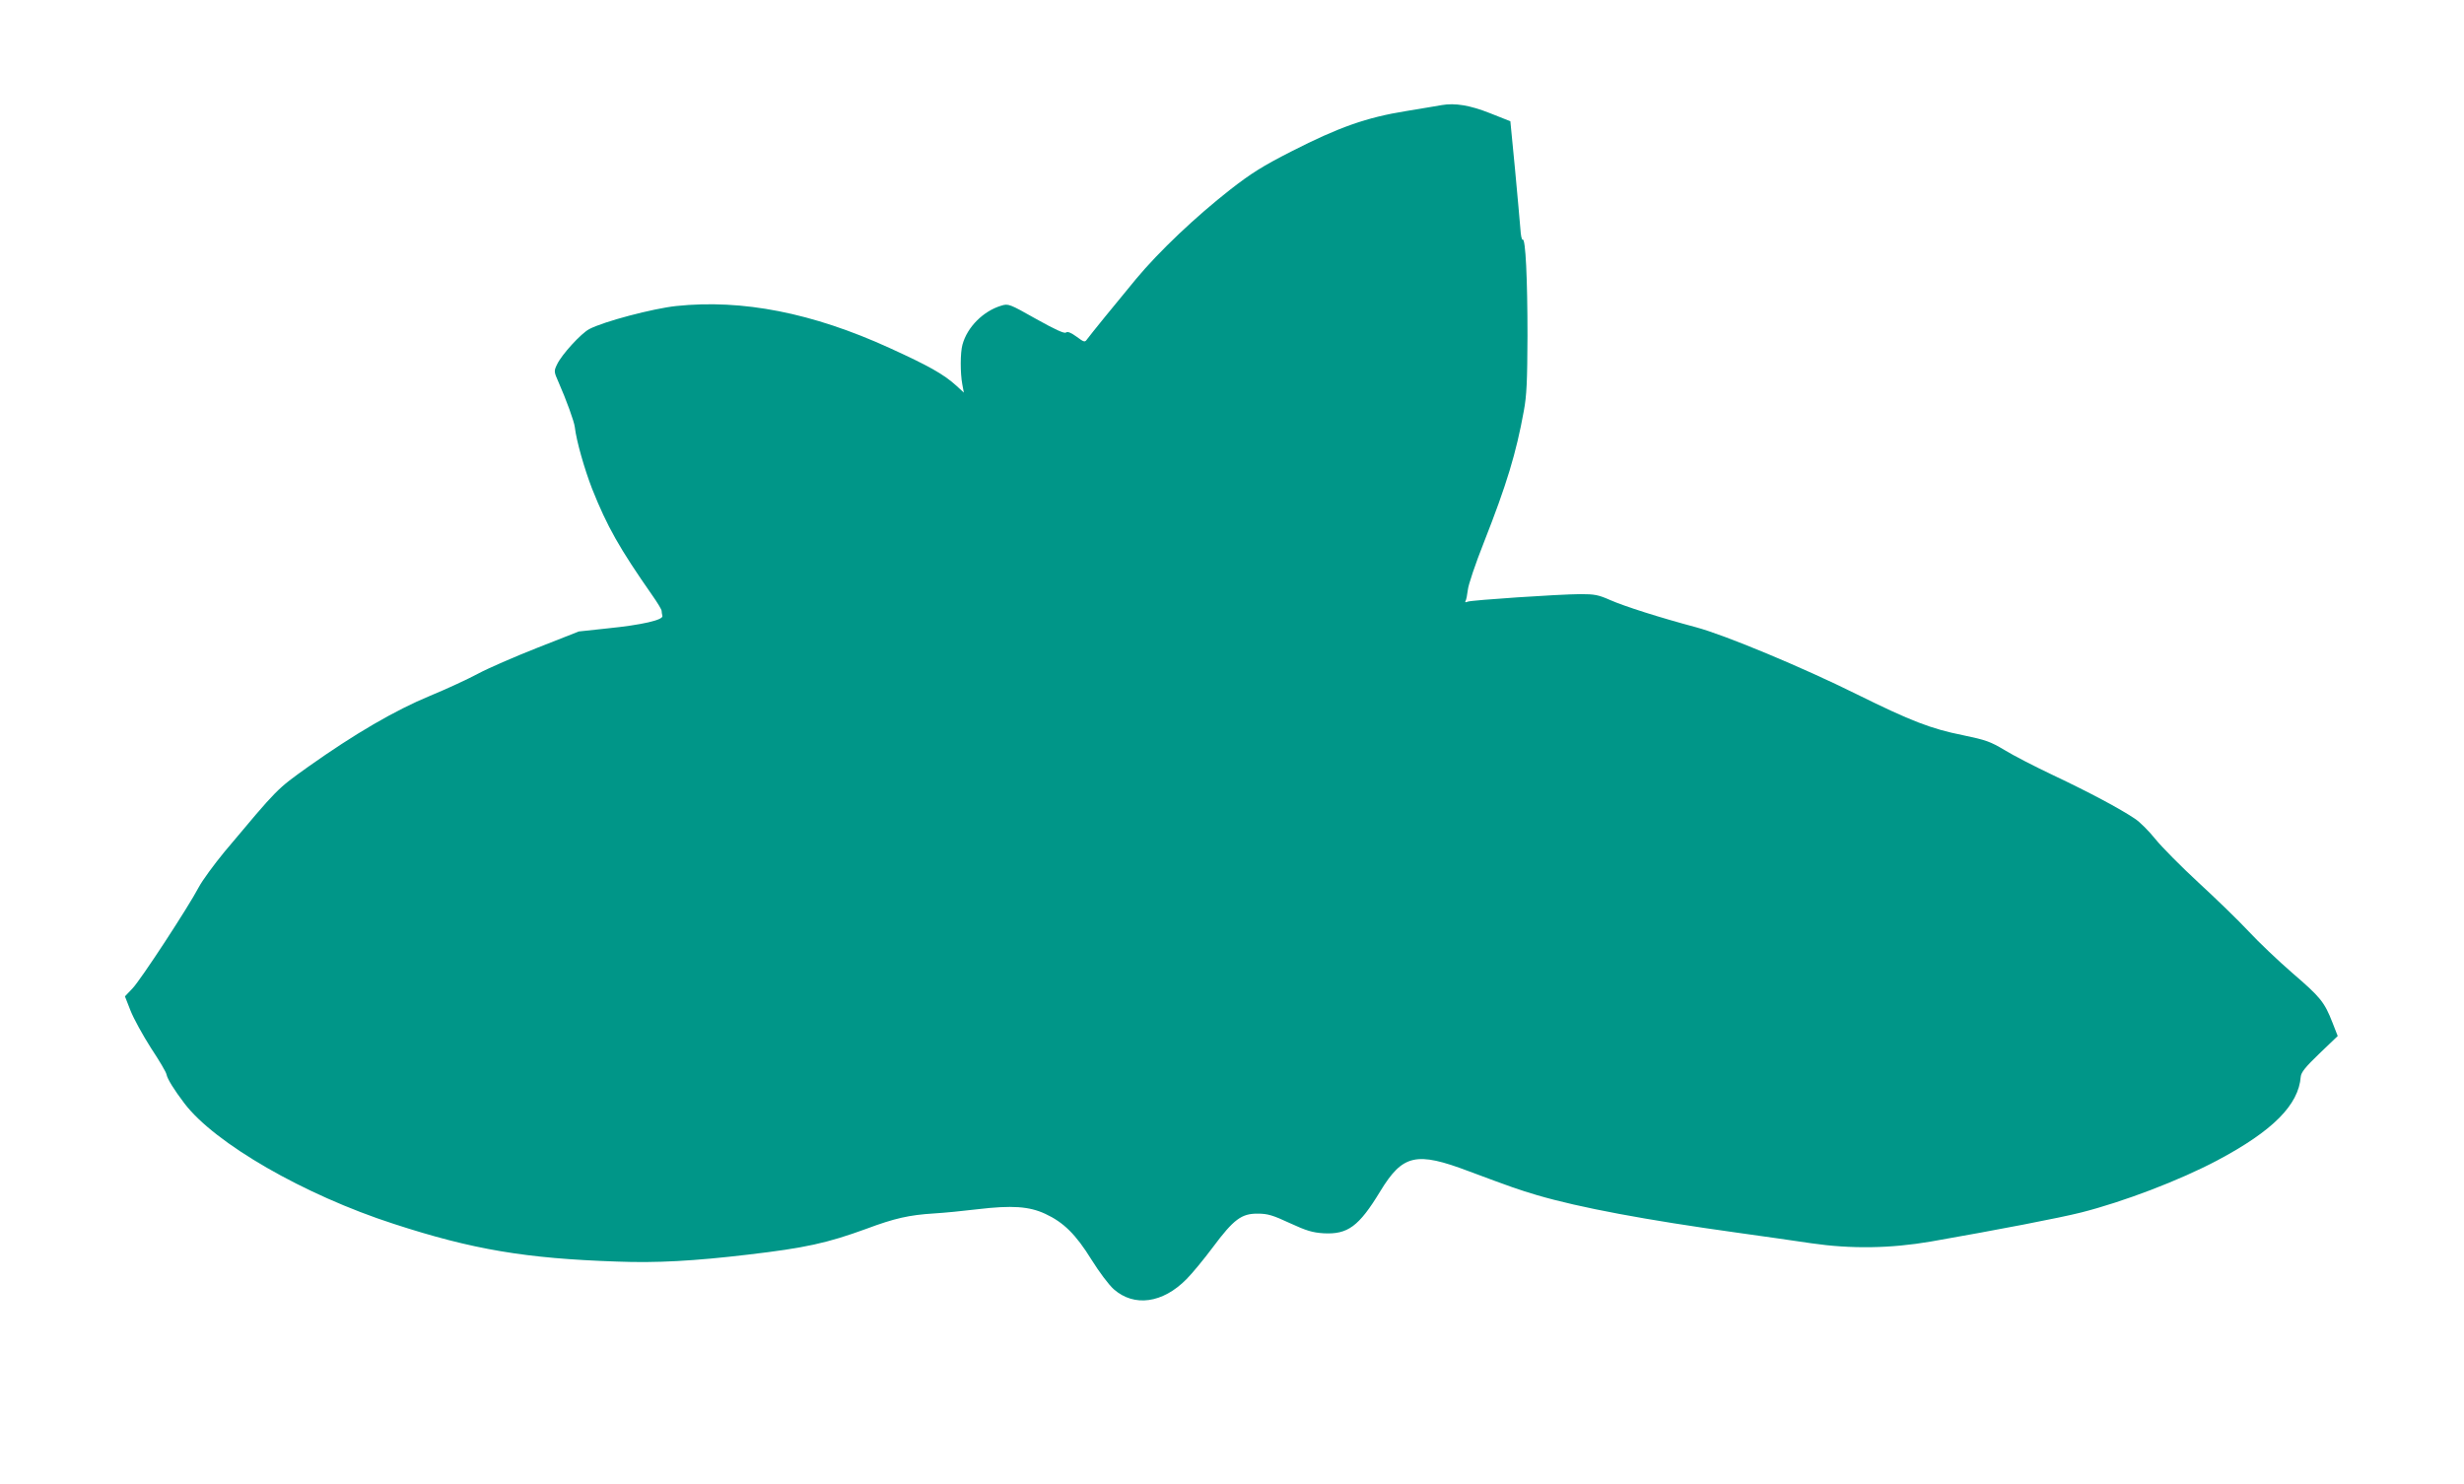
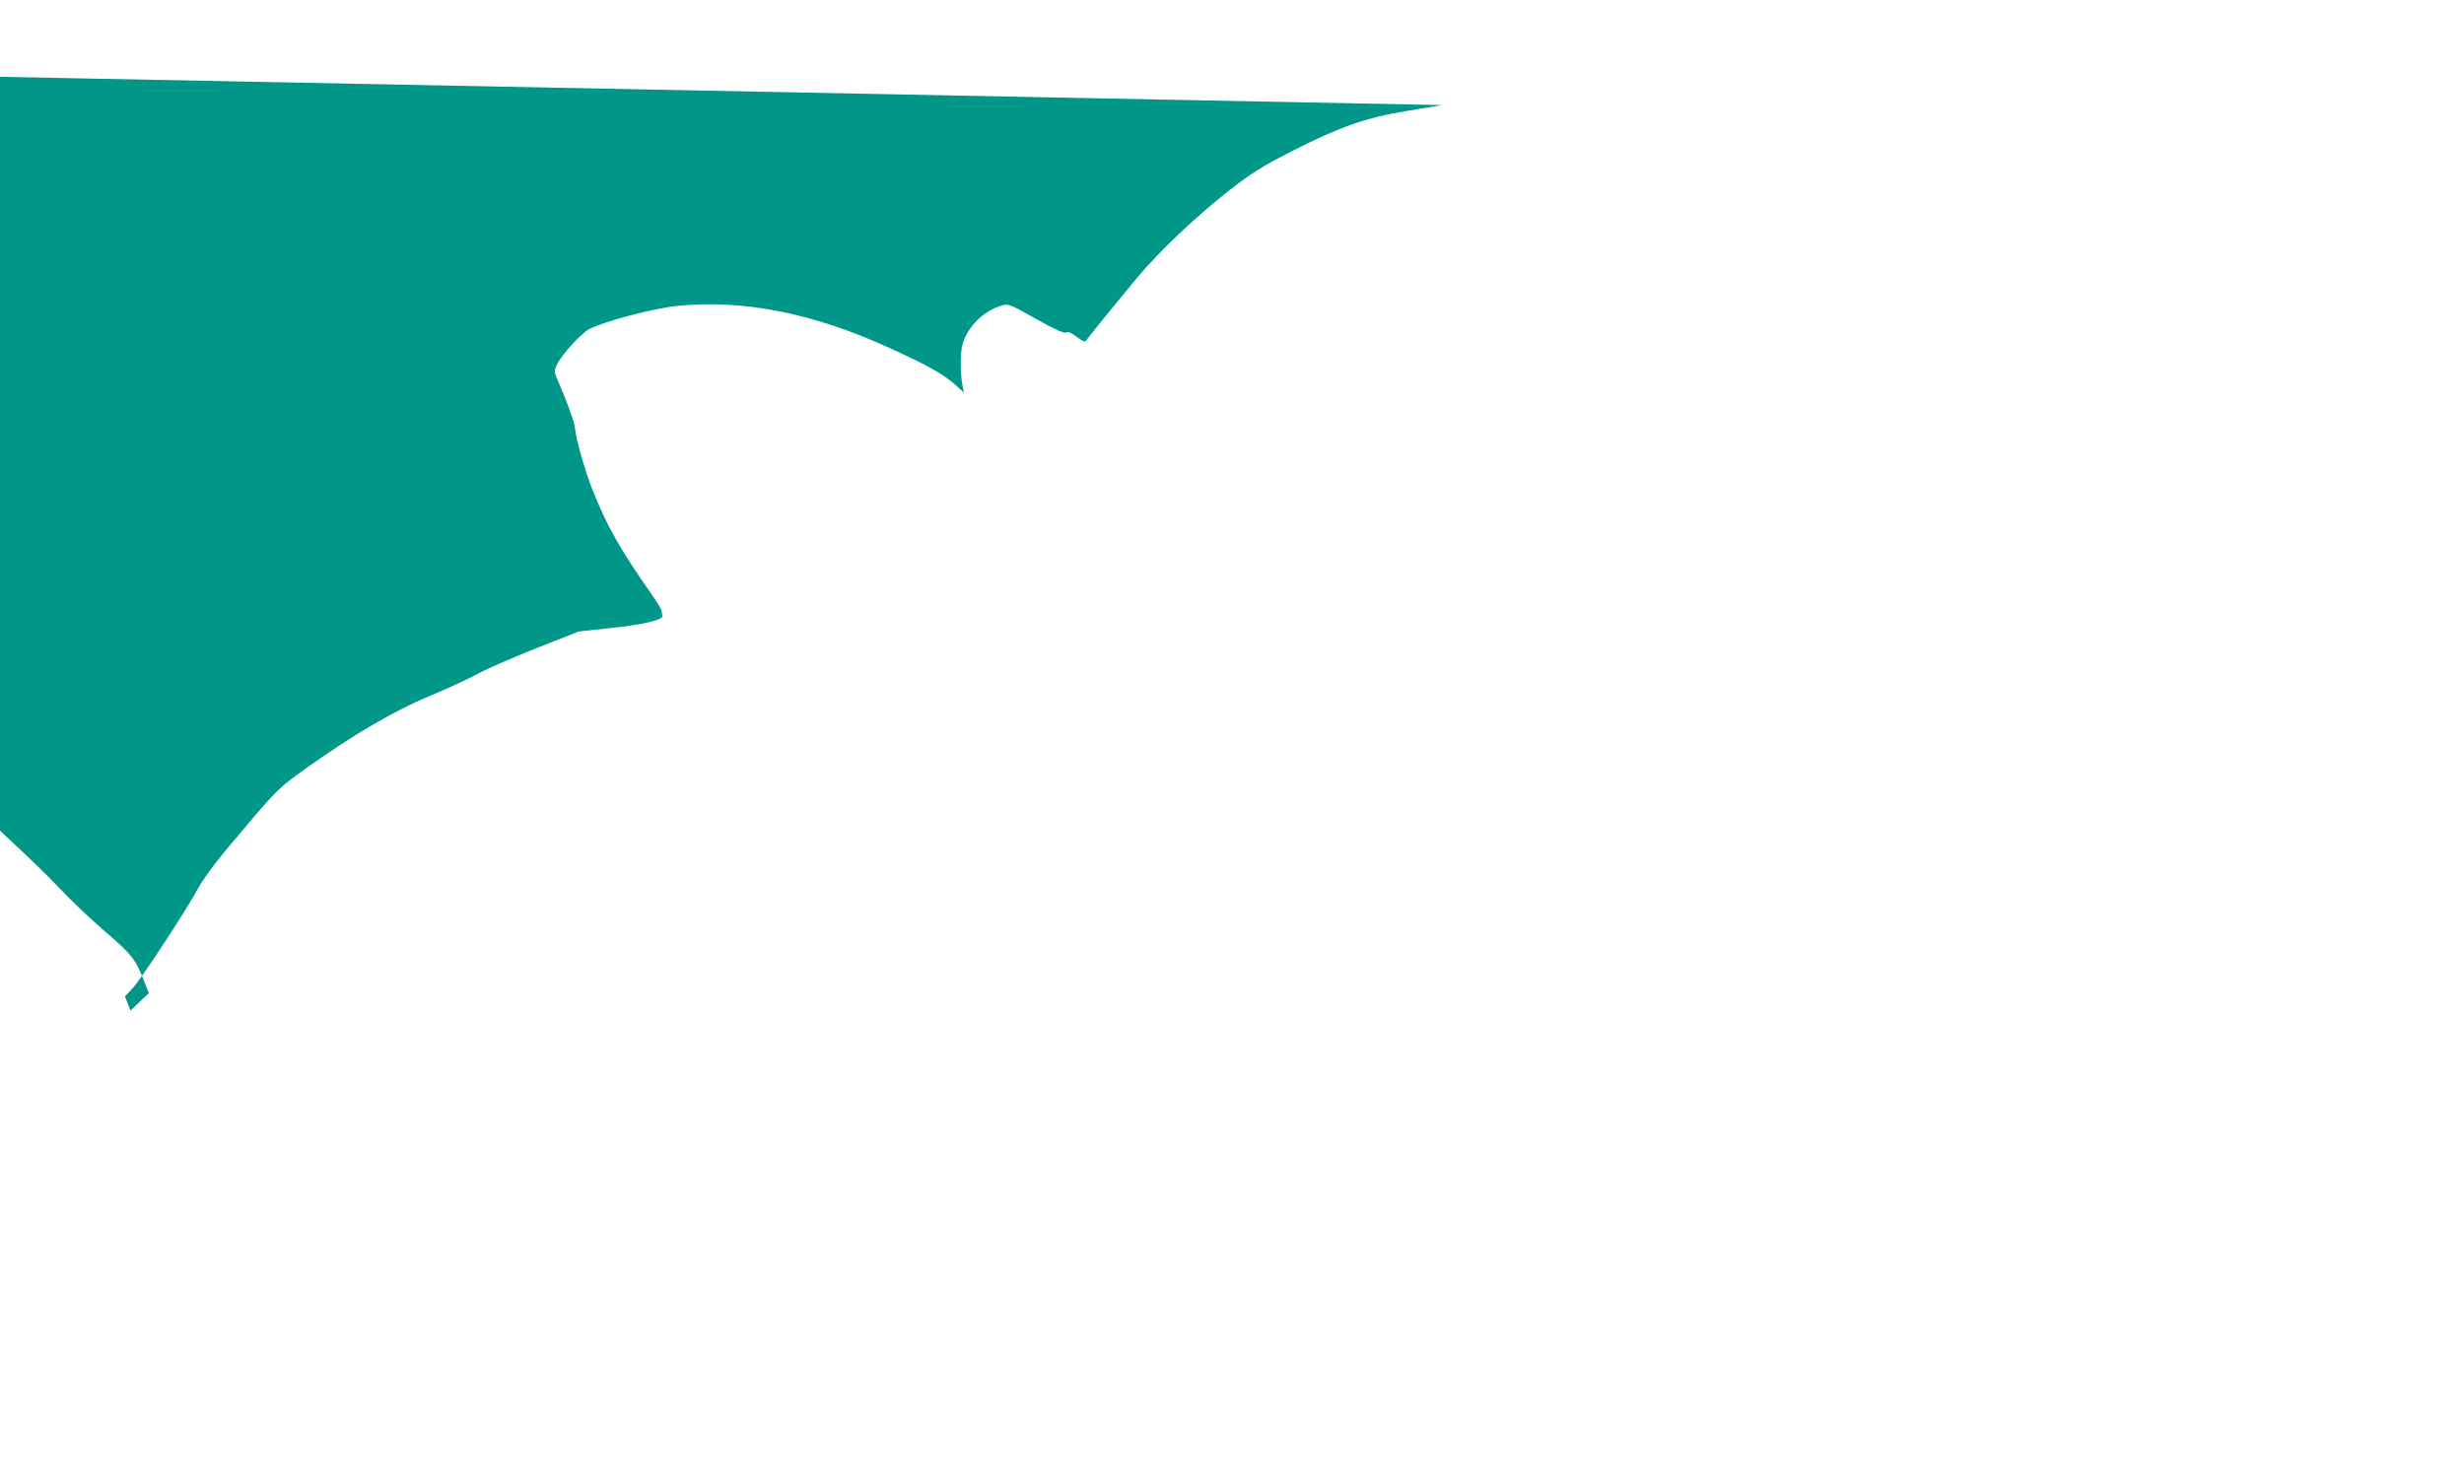
<svg xmlns="http://www.w3.org/2000/svg" version="1.0" width="1280pt" height="771pt" viewBox="0 0 1280 771" preserveAspectRatio="xMidYMid meet">
  <g transform="translate(0,771) scale(0.1,-0.1)" fill="#009688" stroke="none">
-     <path d="M7490 7164 c-14 -3 -97 -16 -185 -31 -206 -33 -350 -84 -595 -209 -151 -77 -210 -114 -319 -199 -179 -140 -369 -320 -489 -464 -111 -134 -236 -288 -255 -314 -11 -16 -15 -16 -55 14 -29 21 -46 28 -55 21 -8 -6 -55 15 -155 71 -138 78 -144 80 -180 69 -94 -28 -177 -111 -202 -202 -12 -42 -12 -149 -1 -207 l8 -43 -39 36 c-66 60 -145 104 -347 196 -401 183 -765 254 -1108 218 -121 -13 -376 -80 -452 -120 -42 -22 -143 -132 -167 -183 -17 -35 -17 -38 8 -94 40 -91 81 -204 84 -232 8 -71 50 -218 90 -321 78 -196 142 -309 313 -554 26 -37 48 -73 48 -80 0 -6 2 -18 4 -26 6 -21 -106 -47 -285 -65 l-149 -16 -216 -85 c-119 -47 -257 -107 -307 -134 -50 -27 -162 -79 -249 -115 -184 -76 -394 -199 -631 -367 -169 -121 -156 -108 -438 -444 -55 -67 -115 -149 -133 -183 -54 -103 -303 -484 -345 -527 l-39 -41 29 -74 c16 -41 64 -128 106 -194 43 -65 80 -127 81 -138 5 -24 39 -79 93 -150 158 -208 623 -476 1087 -626 411 -134 686 -180 1160 -196 205 -8 401 3 680 36 299 35 412 60 615 134 147 55 223 72 351 80 52 3 154 13 228 22 178 21 267 15 351 -24 95 -44 159 -107 240 -238 40 -64 90 -131 116 -154 106 -93 254 -73 378 53 28 28 90 103 137 166 108 145 149 175 233 174 51 0 78 -8 166 -49 87 -40 117 -49 175 -53 126 -7 184 35 295 218 117 192 187 208 461 104 228 -85 254 -94 354 -124 222 -65 565 -129 1040 -195 138 -19 311 -44 385 -55 206 -30 410 -27 620 9 349 61 670 123 781 151 221 56 512 167 708 271 288 153 422 288 433 435 2 22 24 50 97 120 l95 91 -27 69 c-42 108 -63 133 -207 257 -74 64 -177 162 -229 218 -52 56 -169 169 -260 253 -90 83 -191 185 -224 226 -33 41 -81 90 -108 107 -76 51 -233 135 -421 224 -95 45 -210 104 -255 132 -74 44 -96 52 -216 77 -165 33 -269 73 -552 213 -280 139 -685 308 -835 348 -187 50 -370 108 -445 141 -61 27 -81 31 -155 31 -118 -1 -563 -31 -585 -39 -12 -5 -16 -4 -12 3 4 6 9 32 12 57 2 26 40 138 84 249 118 300 167 462 207 682 15 81 18 154 19 390 0 297 -10 509 -25 500 -5 -3 -10 23 -12 57 -3 35 -15 174 -28 311 l-24 247 -106 42 c-103 41 -182 54 -250 42z" />
+     <path d="M7490 7164 c-14 -3 -97 -16 -185 -31 -206 -33 -350 -84 -595 -209 -151 -77 -210 -114 -319 -199 -179 -140 -369 -320 -489 -464 -111 -134 -236 -288 -255 -314 -11 -16 -15 -16 -55 14 -29 21 -46 28 -55 21 -8 -6 -55 15 -155 71 -138 78 -144 80 -180 69 -94 -28 -177 -111 -202 -202 -12 -42 -12 -149 -1 -207 l8 -43 -39 36 c-66 60 -145 104 -347 196 -401 183 -765 254 -1108 218 -121 -13 -376 -80 -452 -120 -42 -22 -143 -132 -167 -183 -17 -35 -17 -38 8 -94 40 -91 81 -204 84 -232 8 -71 50 -218 90 -321 78 -196 142 -309 313 -554 26 -37 48 -73 48 -80 0 -6 2 -18 4 -26 6 -21 -106 -47 -285 -65 l-149 -16 -216 -85 c-119 -47 -257 -107 -307 -134 -50 -27 -162 -79 -249 -115 -184 -76 -394 -199 -631 -367 -169 -121 -156 -108 -438 -444 -55 -67 -115 -149 -133 -183 -54 -103 -303 -484 -345 -527 l-39 -41 29 -74 l95 91 -27 69 c-42 108 -63 133 -207 257 -74 64 -177 162 -229 218 -52 56 -169 169 -260 253 -90 83 -191 185 -224 226 -33 41 -81 90 -108 107 -76 51 -233 135 -421 224 -95 45 -210 104 -255 132 -74 44 -96 52 -216 77 -165 33 -269 73 -552 213 -280 139 -685 308 -835 348 -187 50 -370 108 -445 141 -61 27 -81 31 -155 31 -118 -1 -563 -31 -585 -39 -12 -5 -16 -4 -12 3 4 6 9 32 12 57 2 26 40 138 84 249 118 300 167 462 207 682 15 81 18 154 19 390 0 297 -10 509 -25 500 -5 -3 -10 23 -12 57 -3 35 -15 174 -28 311 l-24 247 -106 42 c-103 41 -182 54 -250 42z" />
  </g>
</svg>